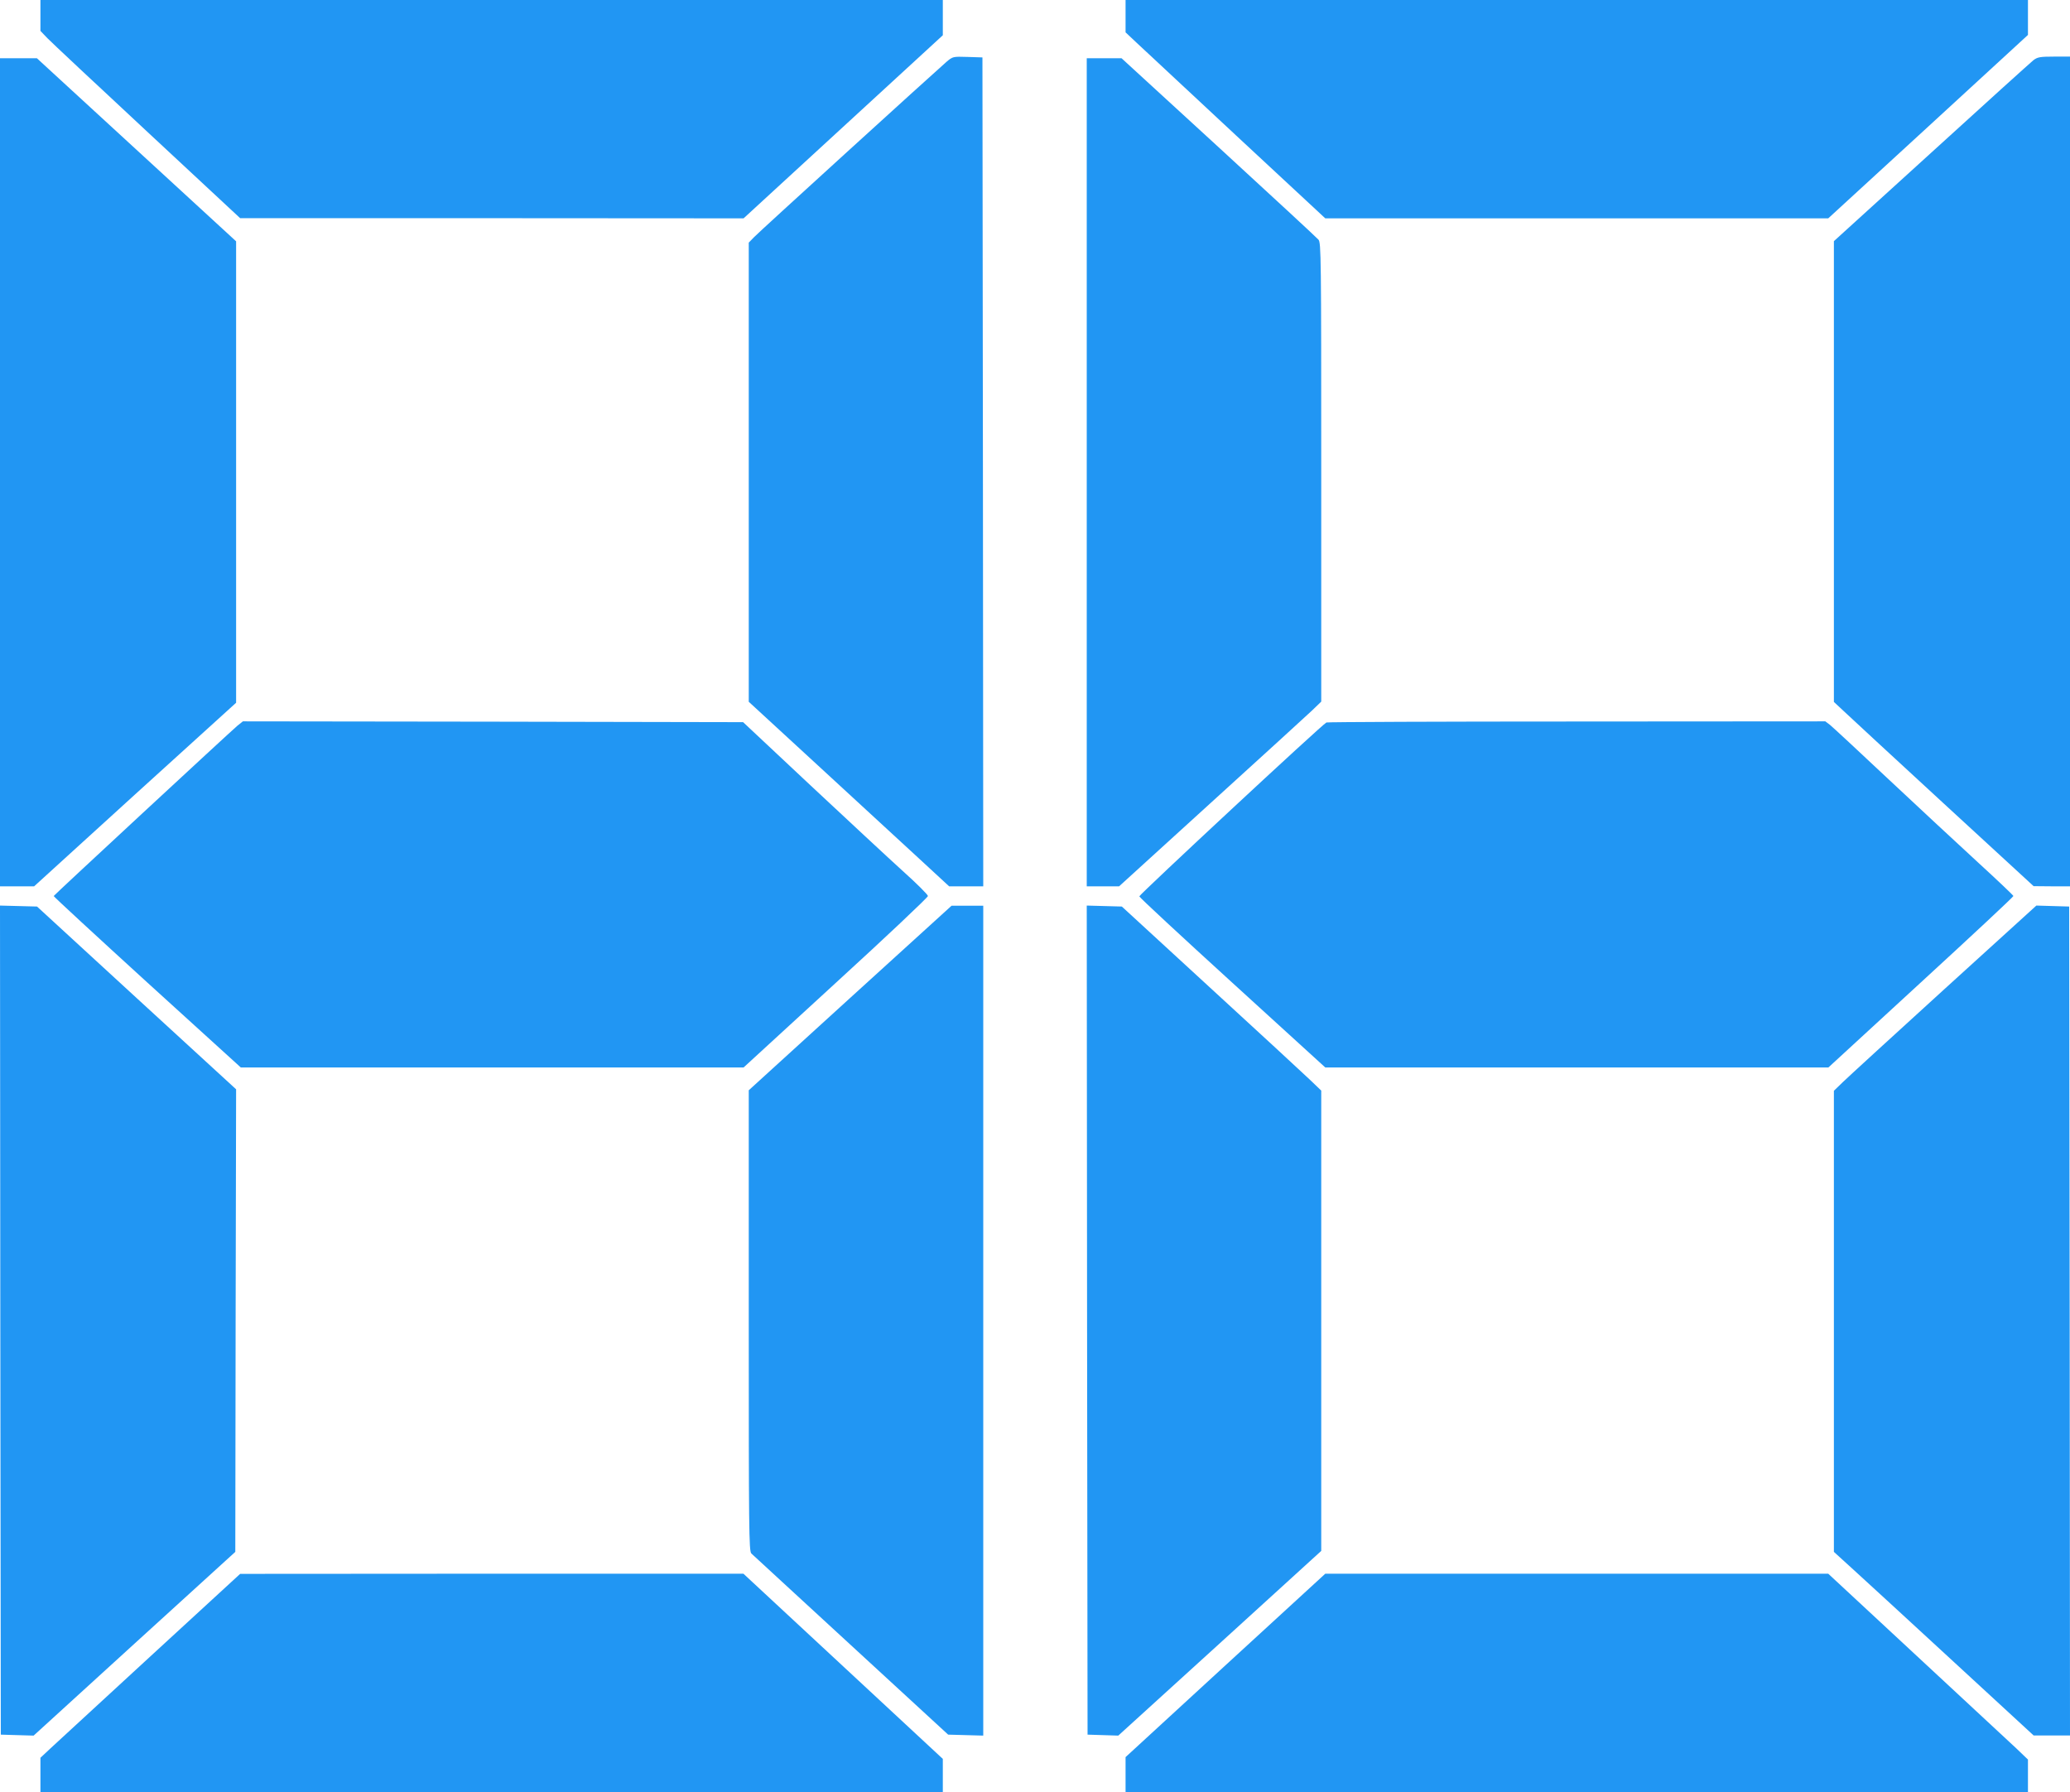
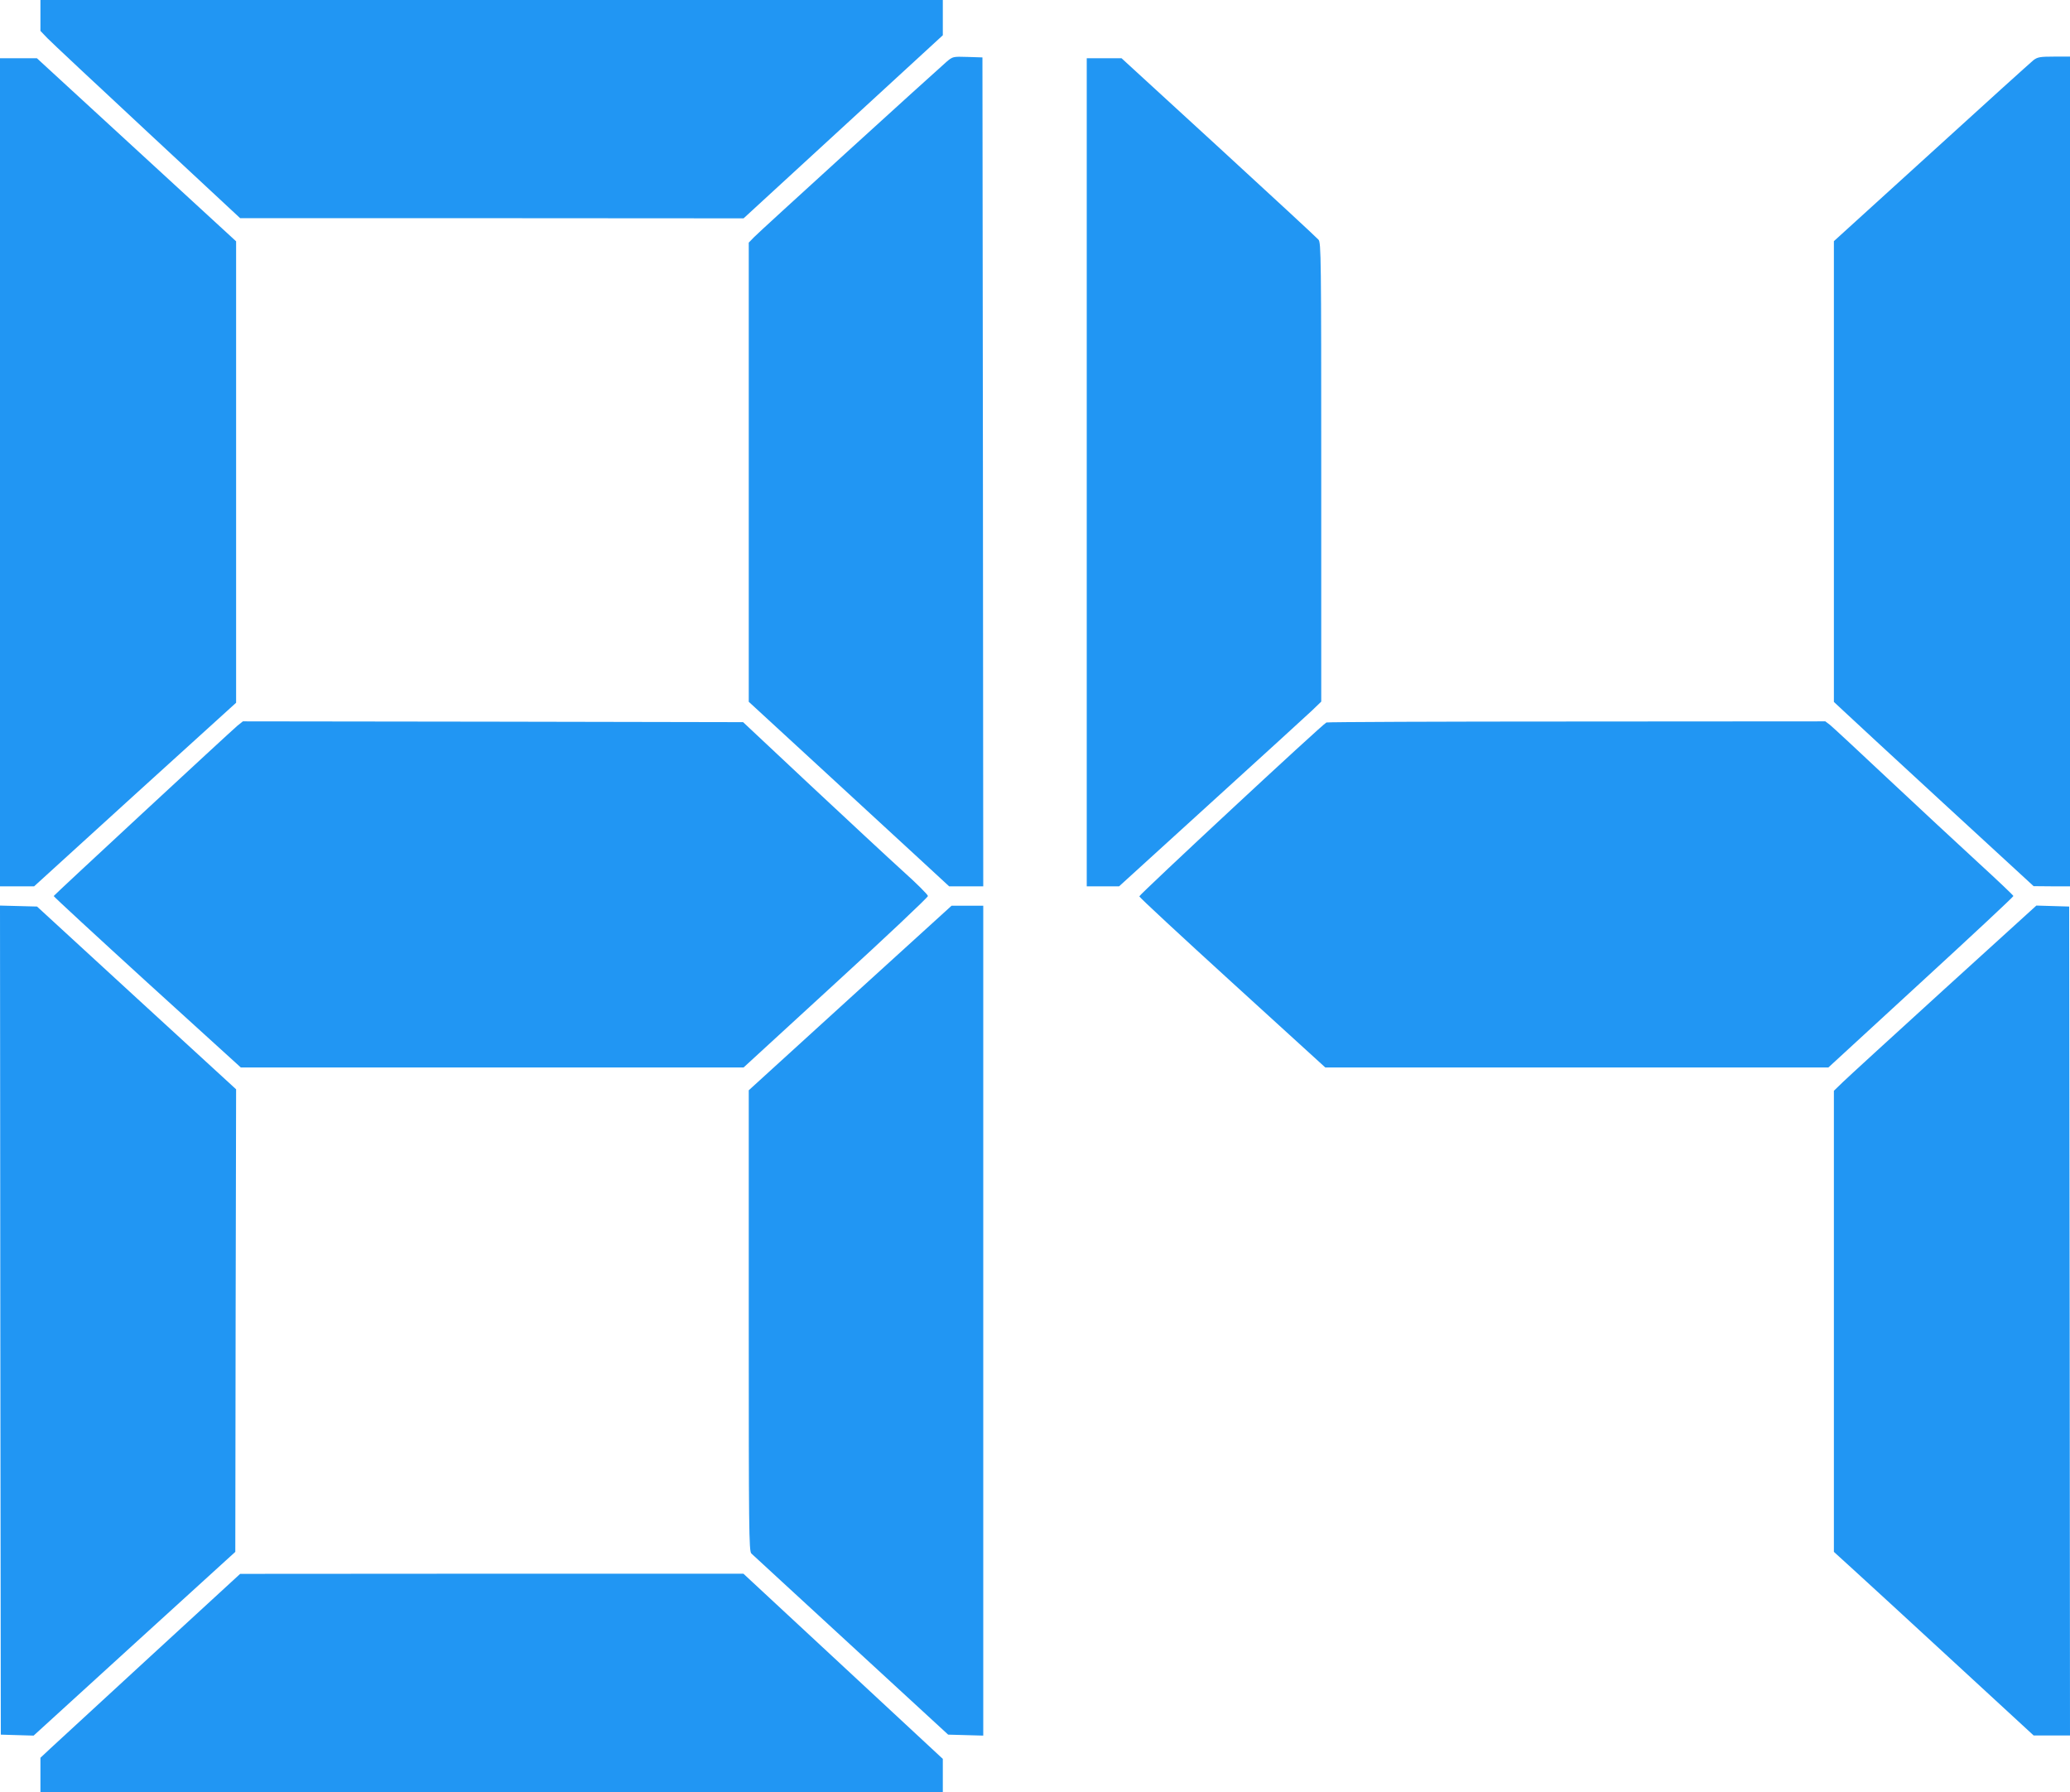
<svg xmlns="http://www.w3.org/2000/svg" version="1.0" width="1280pt" height="1108pt" viewBox="0 0 1280 1108" preserveAspectRatio="xMidYMid meet">
  <g transform="translate(0,1108) scale(0.1,-0.1)" fill="#2196f3" stroke="none">
    <path d="M250 10984 l0 -95 43 -45 c23 -24 301 -284 617 -578 l575 -535 1557 0 1556 -1 616 566 616 566 0 109 0 109 -2790 0 -2790 0 0 -96z" />
-     <path d="M6960 10980 l0 -100 68 -64 c37 -35 315 -294 617 -575 l550 -511 1555 0 1555 0 618 567 617 567 0 108 0 108 -2790 0 -2790 0 0 -100z" />
    <path d="M5853 10698 c-87 -76 -1161 -1053 -1190 -1084 l-33 -34 0 -1419 0 -1420 438 -403 c240 -221 519 -478 619 -570 l182 -168 106 0 105 0 -2 2563 -3 2562 -92 3 c-91 3 -92 2 -130 -30z" />
    <path d="M12574 10708 c-16 -13 -300 -269 -631 -571 l-603 -548 0 -1425 0 -1424 58 -54 c31 -30 309 -286 617 -570 l560 -515 113 -1 112 0 0 2565 0 2565 -99 0 c-86 0 -102 -3 -127 -22z" />
    <path d="M0 8160 l0 -2560 106 0 105 0 624 568 625 567 0 1426 0 1427 -616 566 -616 566 -114 0 -114 0 0 -2560z" />
    <path d="M6720 8160 l0 -2560 100 0 100 0 567 516 c313 284 594 541 626 571 l57 55 0 1418 c0 1336 -1 1419 -17 1438 -10 12 -288 269 -618 572 l-600 550 -107 0 -108 0 0 -2560z" />
    <path d="M1468 6593 c-46 -39 -1132 -1045 -1136 -1053 -1 -3 259 -243 577 -533 l580 -527 1555 0 1554 0 570 523 c314 287 570 529 570 537 0 8 -70 78 -156 155 -85 77 -342 316 -571 530 l-416 390 -1546 3 -1547 2 -34 -27z" />
    <path d="M8202 6613 c-22 -8 -1157 -1064 -1157 -1075 0 -6 259 -246 575 -534 l575 -524 1555 0 1556 0 572 526 c315 289 572 529 572 534 0 4 -98 97 -217 206 -120 110 -368 341 -553 514 -184 173 -348 325 -364 338 l-29 22 -1536 -1 c-845 0 -1542 -3 -1549 -6z" />
    <path d="M2 2918 l3 -2563 101 -3 102 -3 623 568 624 568 2 1430 3 1430 -616 565 -615 565 -115 3 -114 3 2 -2563z" />
-     <path d="M5257 4910 l-627 -571 0 -1424 c0 -1291 1 -1425 16 -1440 9 -8 286 -264 617 -568 l600 -552 109 -3 108 -3 0 2566 0 2565 -98 0 -98 0 -627 -570z" />
-     <path d="M6722 2918 l3 -2563 95 -3 95 -3 628 571 627 571 0 1423 0 1423 -72 69 c-40 38 -318 295 -617 569 l-544 500 -109 3 -108 3 2 -2563z" />
+     <path d="M5257 4910 l-627 -571 0 -1424 c0 -1291 1 -1425 16 -1440 9 -8 286 -264 617 -568 l600 -552 109 -3 108 -3 0 2566 0 2565 -98 0 -98 0 -627 -570" />
    <path d="M12023 4964 c-312 -284 -594 -542 -625 -572 l-58 -56 0 -1426 0 -1425 123 -112 c67 -61 345 -316 617 -567 l495 -456 113 0 112 0 -2 2563 -3 2562 -102 3 -101 3 -569 -517z" />
    <path d="M930 839 c-305 -281 -583 -537 -618 -569 l-62 -58 0 -106 0 -106 2790 0 2790 0 0 103 0 102 -617 573 -616 572 -1556 0 -1556 -1 -555 -510z" />
-     <path d="M7577 783 l-617 -567 0 -108 0 -108 2790 0 2790 0 0 101 0 100 -72 69 c-40 37 -318 296 -618 574 l-545 506 -1555 0 -1555 0 -618 -567z" />
  </g>
</svg>